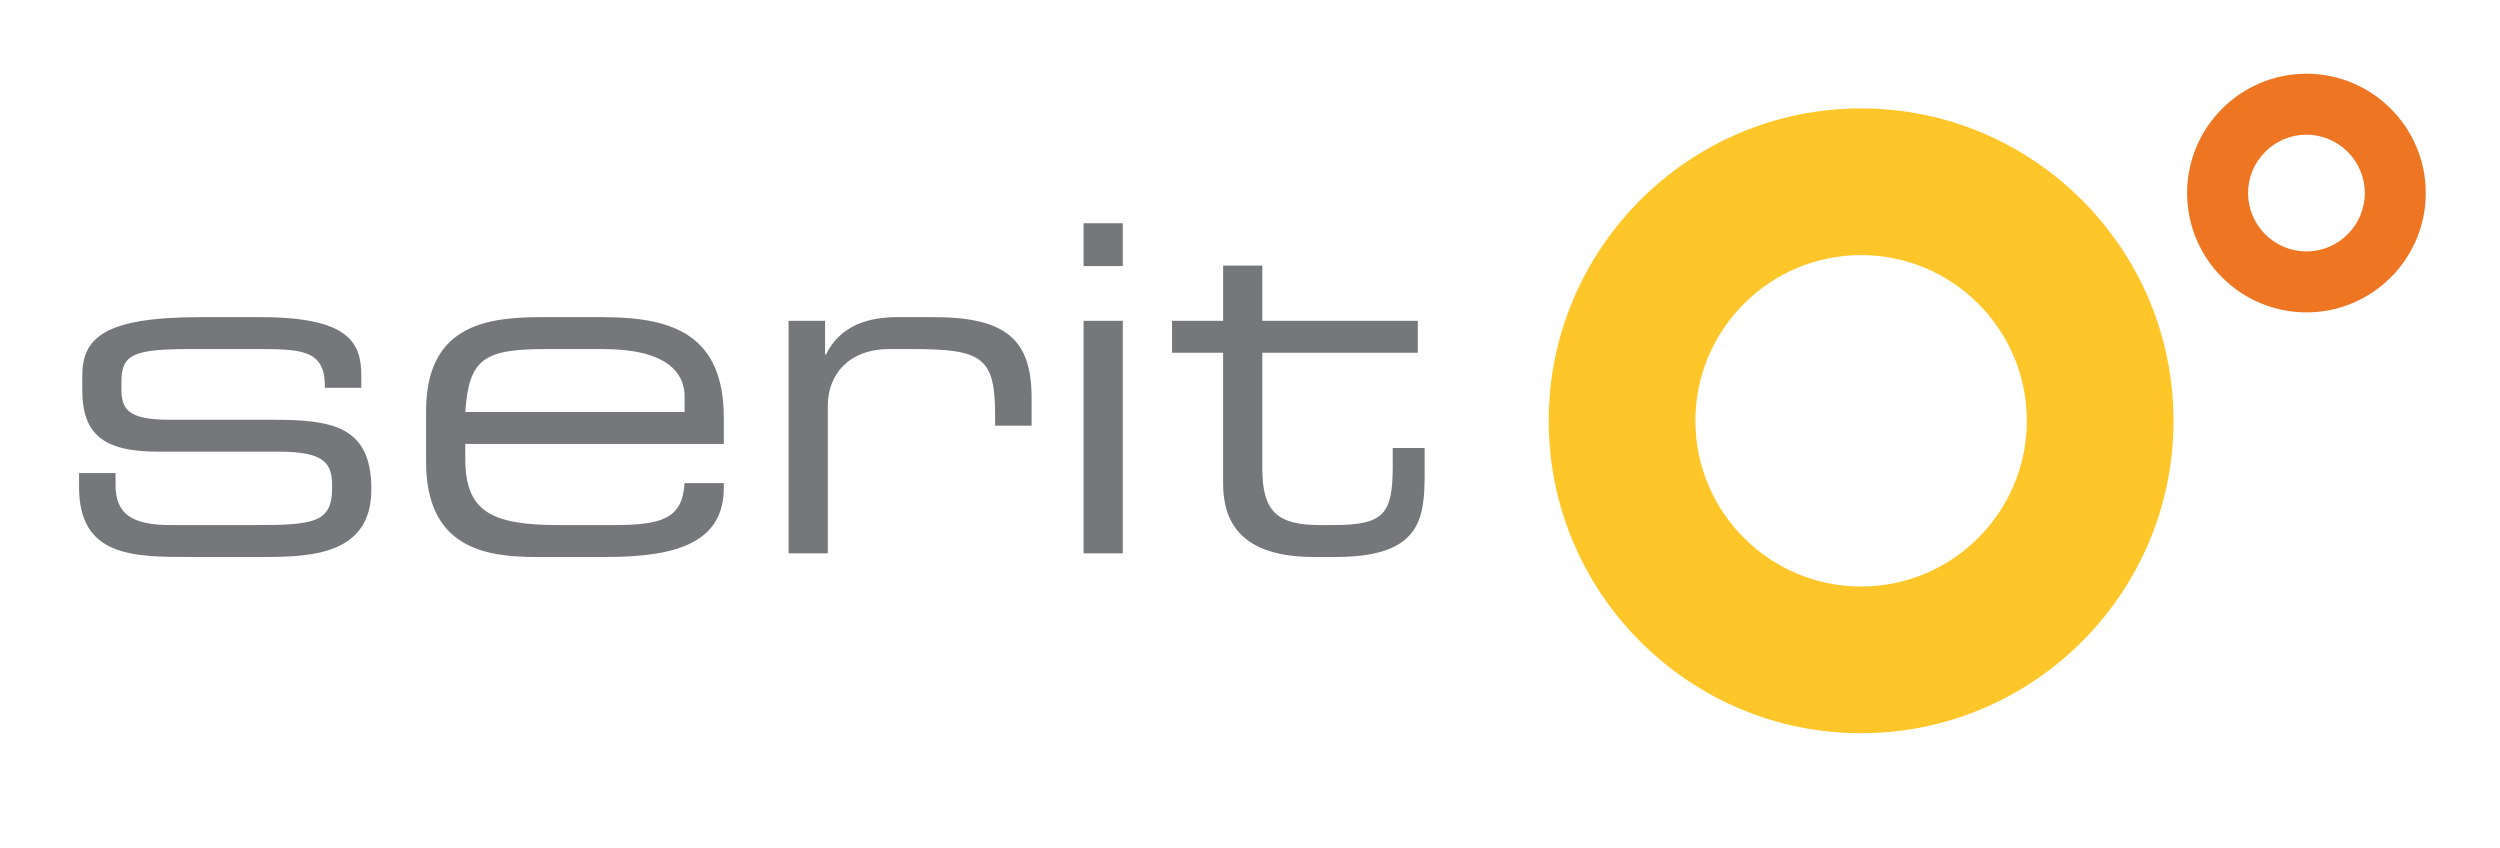
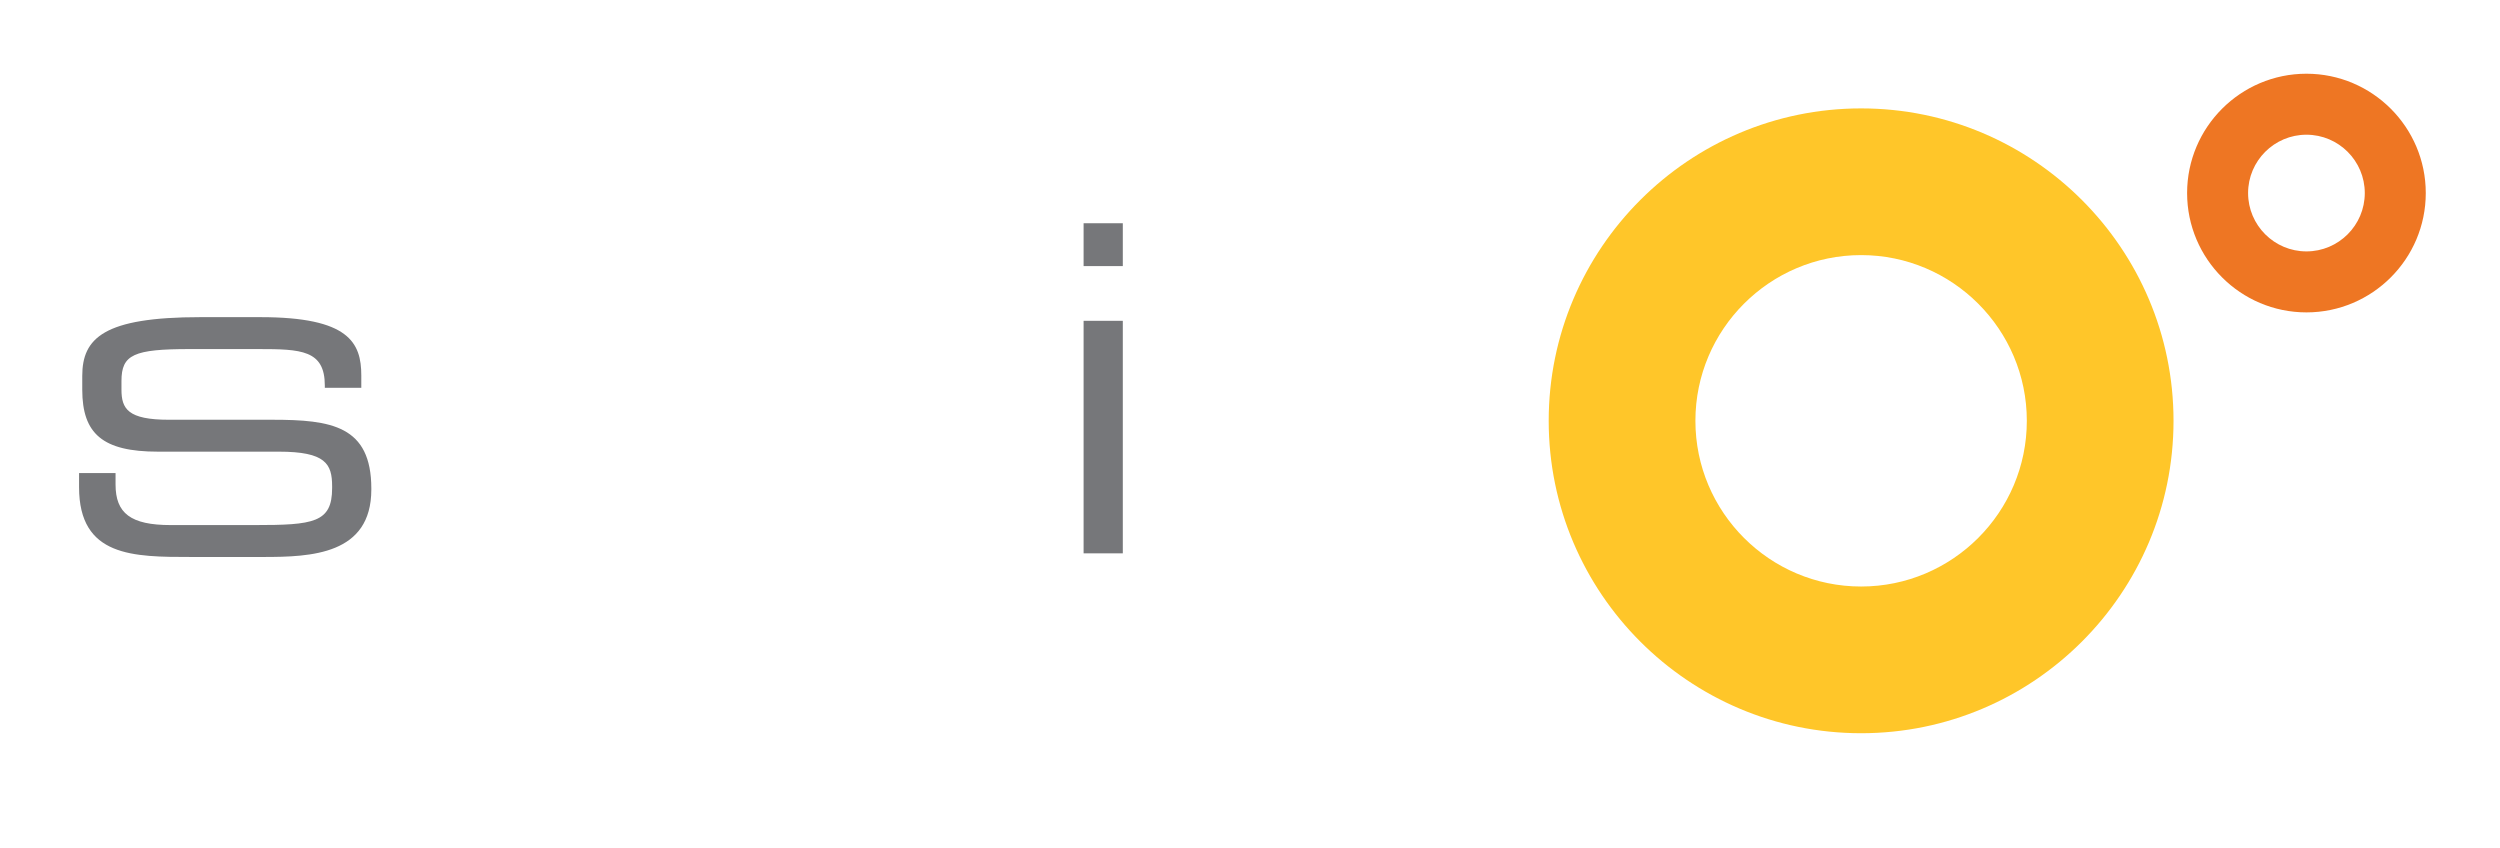
<svg xmlns="http://www.w3.org/2000/svg" id="a" width="127.314mm" height="43.196mm" viewBox="0 0 360.889 122.444">
  <defs>
    <style>.b{fill:#ee7623;}.c{fill:#76777a;}.d{fill:#ffc629;}.e{fill:none;}</style>
  </defs>
  <g>
    <path class="c" d="M11.414,68.294h5.266v1.645c0,4.146,2.172,5.858,7.963,5.858h12.11c8.492,0,11.19-.33,11.19-5.332v-.264c0-3.225-.922-5.002-7.7-5.002H22.8c-7.964,0-10.926-2.567-10.926-8.951v-1.975c0-5.462,3.093-8.491,17.047-8.491h8.688c12.769,0,14.547,3.687,14.547,8.424v1.778h-5.266v-.328c0-5.133-3.423-5.266-9.61-5.266h-9.873c-8.095,0-9.872,.79-9.872,4.608v1.25c0,2.765,.921,4.345,6.846,4.345h14.94c8.49,0,14.282,.855,14.282,9.938v.132c0,9.412-8.688,9.74-15.599,9.74h-10.399c-8.359,0-16.192,0-16.192-10.07v-2.04Z" />
-     <path class="c" d="M61.506,59.342c0-12.175,8.424-13.559,16.454-13.559h9.082c10.137,0,17.443,2.567,17.443,14.546v3.752h-37.319v2.106c0,7.635,3.686,9.611,13.559,9.611h7.767c7.108,0,10.004-.922,10.332-6.056h5.661v.658c0,7.7-6.385,10.004-16.916,10.004h-10.268c-7.372,0-15.796-1.382-15.796-13.755v-7.307Zm37.318-2.106c0-3.423-2.566-6.846-11.782-6.846h-8.292c-8.952,0-11.058,1.448-11.585,9.083h31.658v-2.237Z" />
-     <path class="c" d="M113.836,46.31h5.266v4.87h.13c2.107-4.344,6.385-5.398,10.268-5.398h5.331c10.598,0,14.086,3.423,14.086,11.652v4.014h-5.266v-1.448c0-8.294-1.71-9.61-11.781-9.61h-3.488c-5.989,0-8.885,3.816-8.885,8.161v21.326h-5.661V46.31Z" />
    <path class="c" d="M156.423,32.226h5.661v6.186h-5.661v-6.186Zm0,14.085h5.661v33.567h-5.661V46.31Z" />
-     <path class="c" d="M176.565,50.917h-7.372v-4.607h7.372v-7.965h5.66v7.965h22.444v4.607h-22.444v16.719c0,6.252,2.173,8.162,8.359,8.162h1.777c7.503,0,8.689-1.58,8.689-8.623v-2.502h4.606v3.687c0,6.714-.658,12.044-12.9,12.044h-3.094c-10.596,0-13.098-5.134-13.098-10.596v-18.89Z" />
  </g>
  <path class="b" d="M332.947,45.095c-9.498,0-17.226-7.728-17.226-17.226s7.728-17.227,17.226-17.227,17.226,7.728,17.226,17.227-7.727,17.226-17.226,17.226Zm0-25.649c-4.644,0-8.423,3.779-8.423,8.423s3.778,8.422,8.423,8.422,8.423-3.778,8.423-8.422-3.779-8.423-8.423-8.423Z" />
  <path class="d" d="M268.662,105.845c-24.867,0-45.099-20.231-45.099-45.099s20.232-45.099,45.099-45.099,45.098,20.231,45.098,45.099-20.231,45.099-45.098,45.099Zm0-69.02c-13.19,0-23.921,10.731-23.921,23.921s10.731,23.921,23.921,23.921,23.921-10.73,23.921-23.921-10.732-23.921-23.921-23.921Z" />
  <rect class="e" width="360.889" height="122.444" />
</svg>